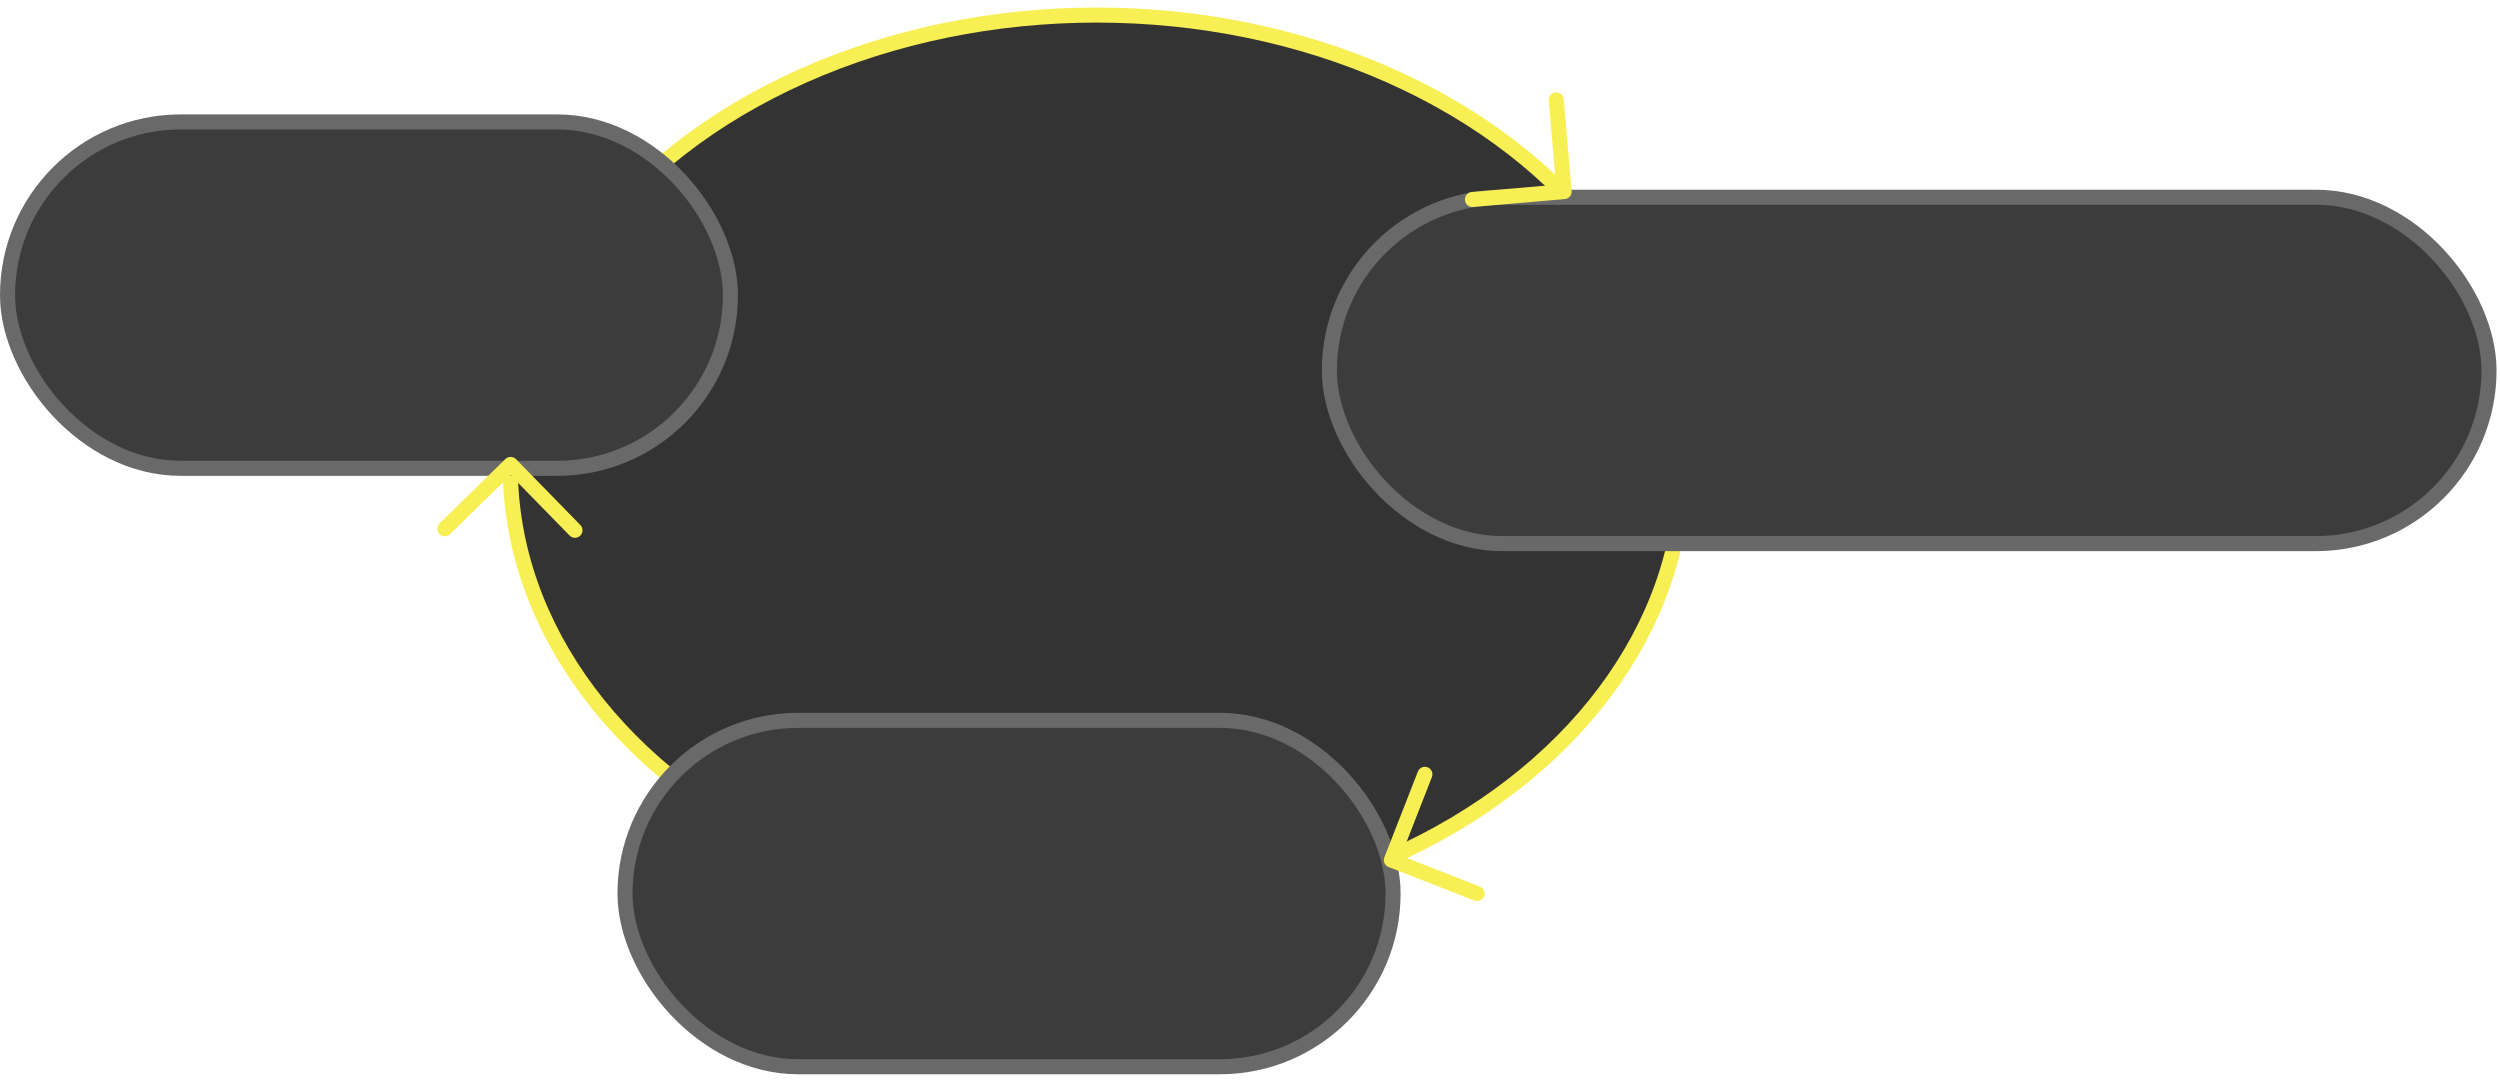
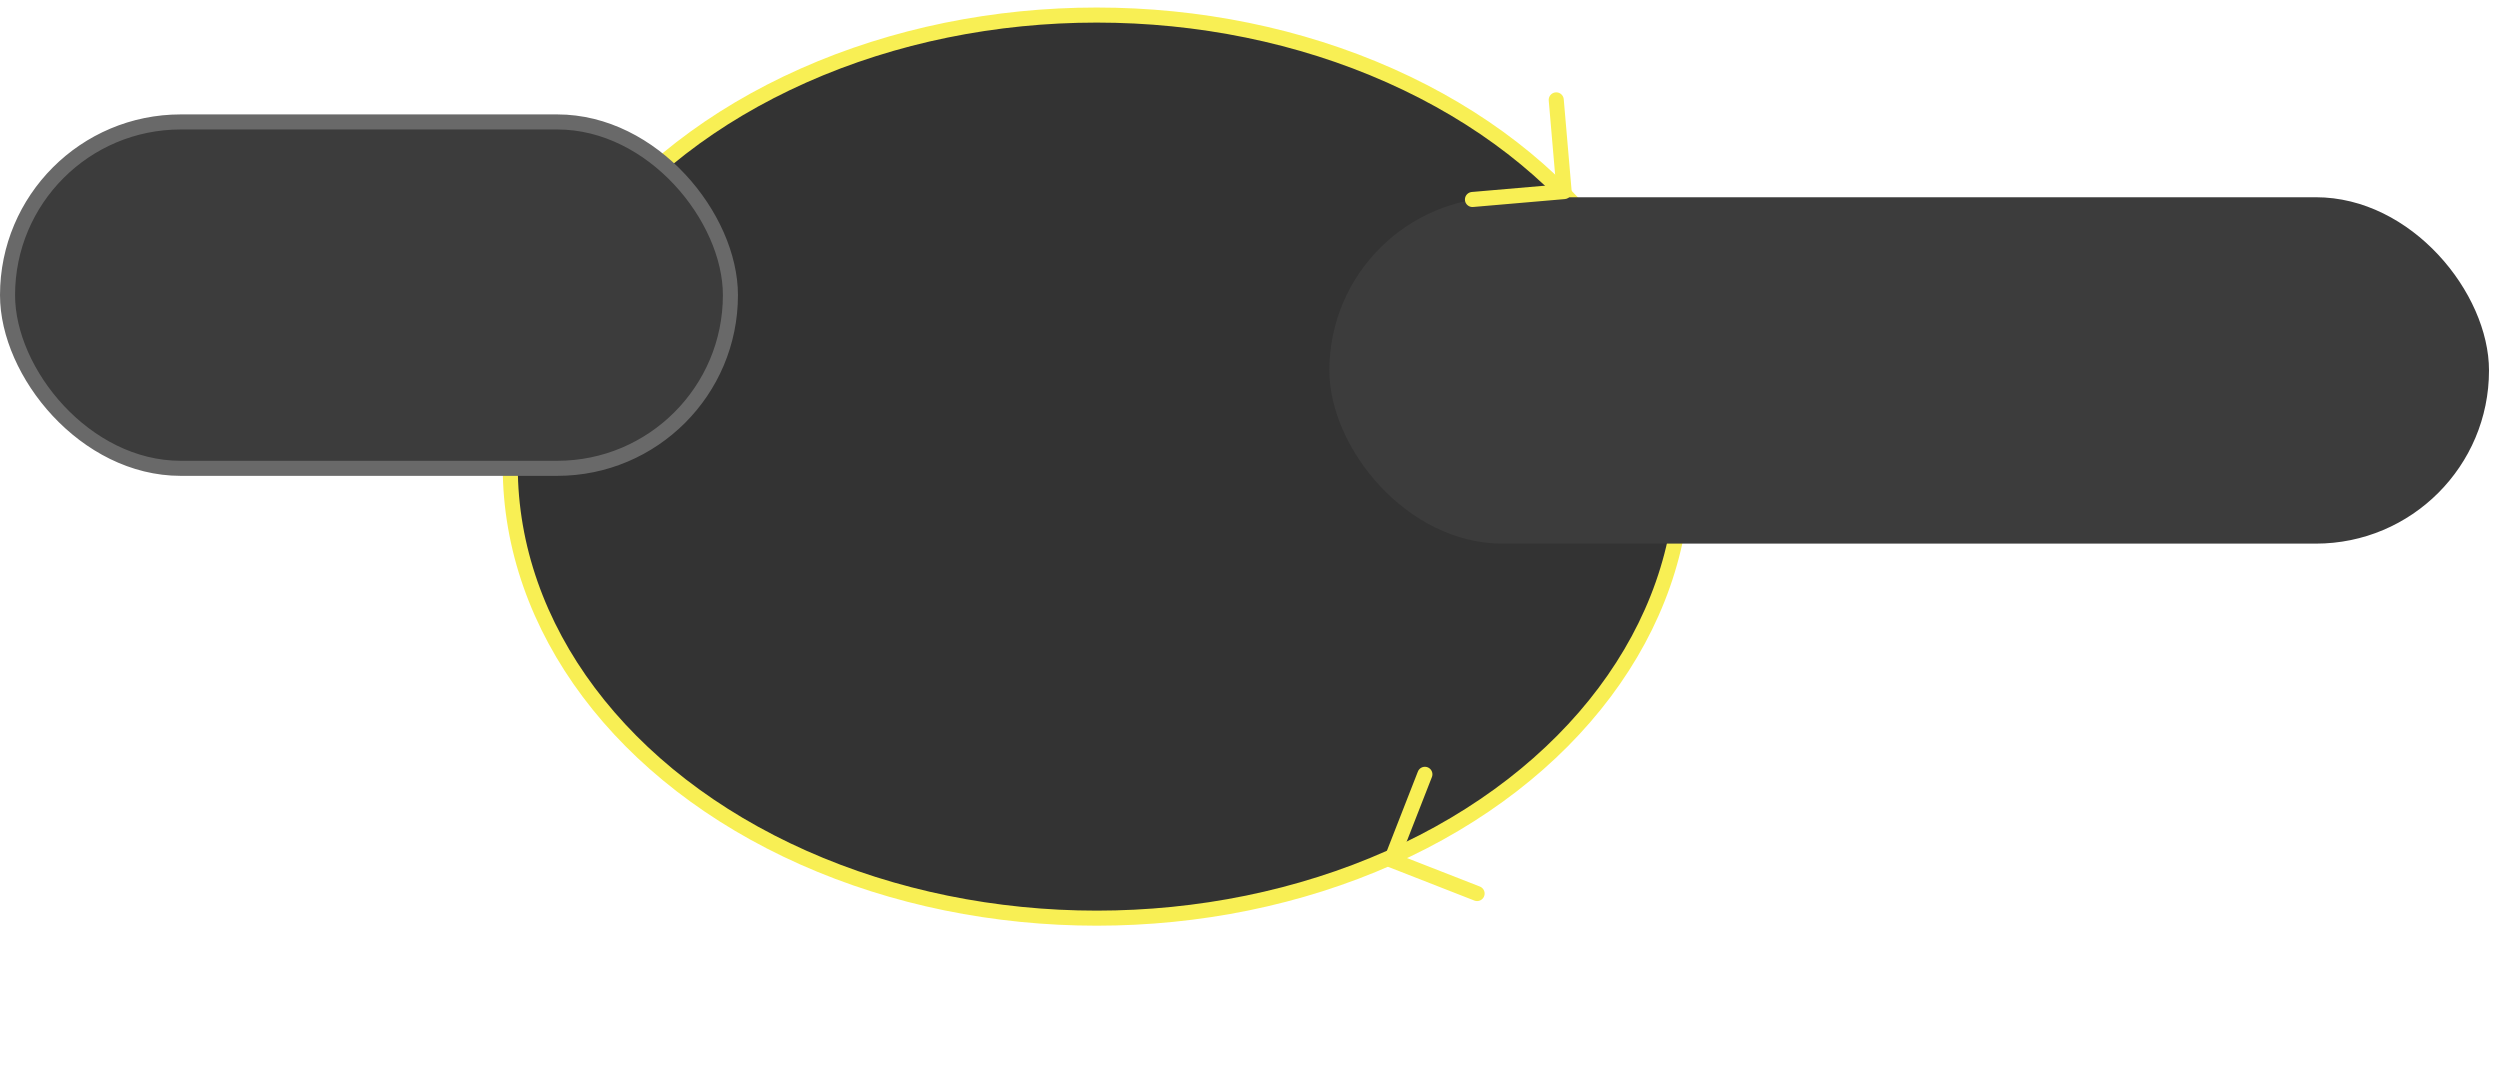
<svg xmlns="http://www.w3.org/2000/svg" width="166" height="72" viewBox="0 0 166 72" fill="none">
  <ellipse cx="72.822" cy="30.983" rx="38.941" ry="29.983" fill="#333333" stroke="#F8EF54" stroke-linecap="round" stroke-linejoin="round" />
-   <rect x="41.5" y="47.831" width="51" height="23" rx="11.5" fill="#3C3C3C" />
-   <rect x="41.5" y="47.831" width="51" height="23" rx="11.5" stroke="#696969" />
  <rect x="0.5" y="8.097" width="48" height="23" rx="11.5" fill="#3C3C3C" />
  <rect x="0.5" y="8.097" width="48" height="23" rx="11.5" stroke="#696969" />
  <rect x="88.27" y="13.097" width="77" height="23" rx="11.5" fill="#3C3C3C" />
-   <rect x="88.27" y="13.097" width="77" height="23" rx="11.5" stroke="#696969" />
  <path d="M103.334 6.632L103.859 12.721L97.771 13.246" stroke="#F8EF54" stroke-linecap="round" stroke-linejoin="round" />
-   <path d="M29.536 35.111L33.906 30.839L38.178 35.21" stroke="#F8EF54" stroke-linecap="round" stroke-linejoin="round" />
  <path d="M98.079 59.331L92.388 57.106L94.613 51.414" stroke="#F8EF54" stroke-linecap="round" stroke-linejoin="round" />
</svg>